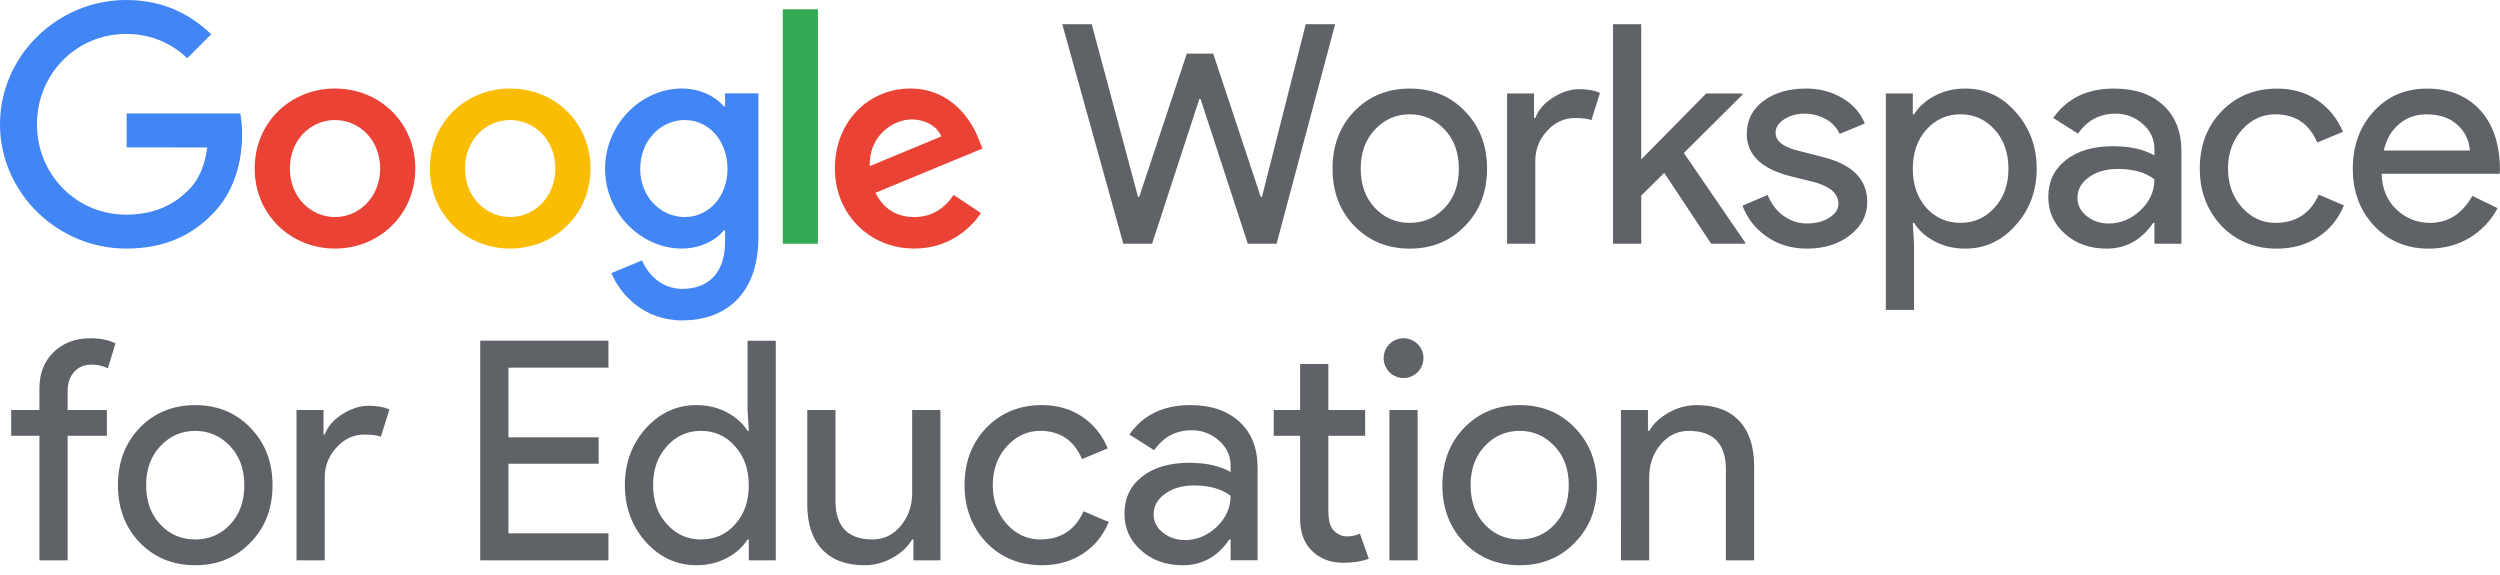
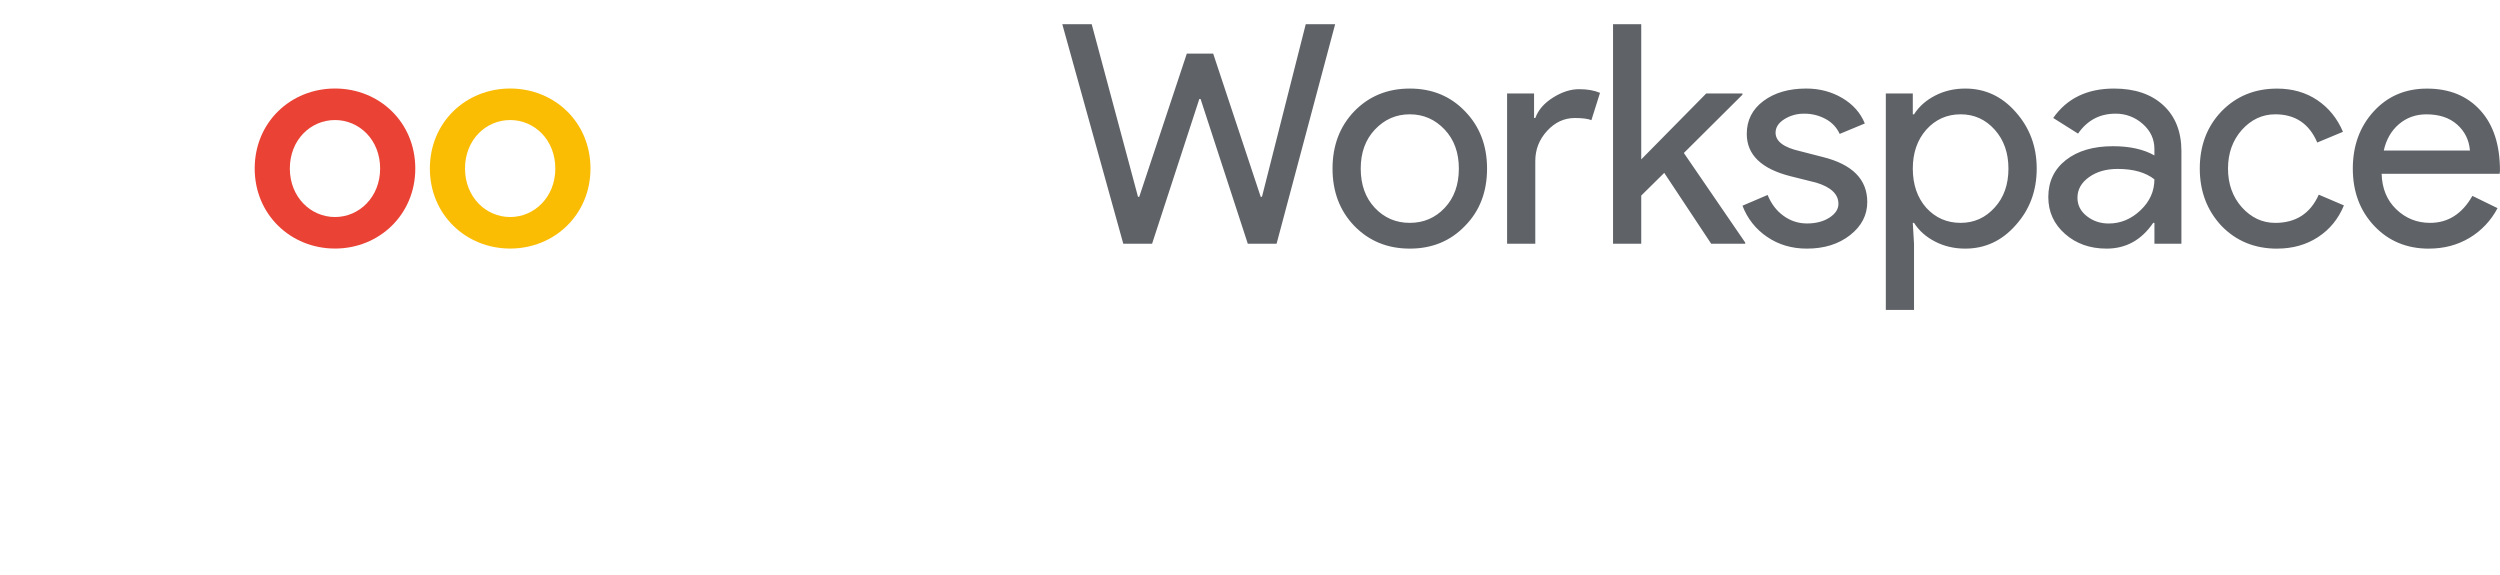
<svg xmlns="http://www.w3.org/2000/svg" width="187" height="43" viewBox="0 0 187 43" fill="none">
  <g clip-path="url(#clip0)">
    <path d="M97.67 1.808H99.87L95.489 18.23H93.335L89.803 7.404H89.709L86.177 18.23H84.021L79.459 1.808H81.659L85.123 14.721H85.216L88.774 4.009H90.746L94.301 14.721H94.395L97.67 1.808ZM99.673 12.61C99.673 10.883 100.215 9.453 101.301 8.321C102.402 7.19 103.786 6.624 105.452 6.624C107.119 6.624 108.495 7.19 109.581 8.321C110.682 9.453 111.232 10.883 111.232 12.61C111.232 14.354 110.682 15.783 109.581 16.899C108.495 18.031 107.119 18.597 105.452 18.597C103.786 18.596 102.402 18.03 101.301 16.898C100.215 15.768 99.672 14.339 99.673 12.61ZM101.783 12.61C101.783 13.819 102.134 14.797 102.838 15.546C103.541 16.295 104.413 16.67 105.452 16.67C106.492 16.67 107.364 16.295 108.067 15.546C108.77 14.797 109.122 13.819 109.122 12.61C109.122 11.418 108.77 10.447 108.067 9.698C107.349 8.933 106.478 8.551 105.452 8.551C104.427 8.55 103.555 8.933 102.837 9.698C102.134 10.447 101.782 11.418 101.783 12.61ZM114.84 18.23H112.73V6.991H114.748V8.826H114.842C115.056 8.23 115.495 7.721 116.161 7.301C116.826 6.88 117.48 6.67 118.121 6.67C118.733 6.67 119.253 6.762 119.681 6.945L119.037 8.988C118.777 8.881 118.364 8.827 117.799 8.827C117.003 8.827 116.312 9.148 115.723 9.79C115.135 10.432 114.84 11.181 114.84 12.037V18.23ZM130.542 18.23H127.996L124.485 12.931L122.765 14.629V18.23H120.655V1.808H122.765V11.922L127.627 6.991H130.334V7.085L125.953 11.443L130.54 18.14L130.542 18.23ZM139.672 15.111C139.672 16.089 139.244 16.915 138.388 17.587C137.531 18.26 136.453 18.596 135.154 18.597C134.022 18.597 133.028 18.302 132.172 17.713C131.333 17.147 130.692 16.334 130.337 15.386L132.218 14.583C132.493 15.256 132.894 15.78 133.422 16.154C133.925 16.52 134.532 16.717 135.154 16.715C135.827 16.715 136.389 16.57 136.839 16.28C137.289 15.989 137.515 15.645 137.515 15.248C137.515 14.53 136.965 14.002 135.864 13.665L133.937 13.183C131.752 12.633 130.658 11.578 130.658 10.017C130.658 8.993 131.075 8.171 131.908 7.551C132.742 6.932 133.808 6.622 135.108 6.623C136.101 6.623 137 6.86 137.803 7.334C138.606 7.808 139.168 8.442 139.488 9.237L137.608 10.017C137.392 9.542 137.025 9.15 136.564 8.905C136.069 8.634 135.512 8.496 134.947 8.504C134.425 8.496 133.911 8.639 133.468 8.916C133.031 9.192 132.813 9.528 132.813 9.926C132.813 10.568 133.417 11.027 134.625 11.302L136.322 11.738C138.555 12.289 139.672 13.413 139.672 15.111ZM147 18.597C146.174 18.597 145.421 18.421 144.741 18.069C144.06 17.718 143.537 17.251 143.169 16.67H143.076L143.169 18.23V23.184H141.059V6.991H143.078V8.551H143.171C143.538 7.97 144.062 7.504 144.743 7.152C145.423 6.8 146.176 6.624 147.002 6.624C148.484 6.624 149.738 7.205 150.763 8.367C151.818 9.545 152.346 10.959 152.346 12.61C152.346 14.277 151.818 15.692 150.763 16.854C149.737 18.016 148.482 18.597 147 18.597ZM146.656 16.67C147.665 16.67 148.513 16.288 149.202 15.523C149.888 14.774 150.231 13.803 150.231 12.61C150.231 11.433 149.888 10.462 149.202 9.698C148.515 8.933 147.666 8.55 146.656 8.551C145.631 8.551 144.775 8.933 144.087 9.698C143.414 10.462 143.077 11.433 143.078 12.61C143.078 13.803 143.414 14.782 144.087 15.546C144.775 16.296 145.631 16.67 146.656 16.67ZM158.124 6.624C159.684 6.624 160.915 7.041 161.816 7.874C162.718 8.707 163.169 9.85 163.17 11.303V18.231H161.151V16.67H161.058C160.186 17.954 159.024 18.597 157.571 18.597C156.333 18.597 155.297 18.23 154.463 17.496C153.63 16.762 153.213 15.844 153.213 14.743C153.213 13.582 153.653 12.657 154.532 11.968C155.411 11.28 156.585 10.936 158.053 10.936C159.306 10.936 160.339 11.165 161.149 11.624V11.141C161.149 10.407 160.859 9.784 160.278 9.271C159.718 8.767 158.989 8.493 158.236 8.503C157.059 8.503 156.126 9 155.438 9.994L153.58 8.824C154.606 7.357 156.12 6.624 158.124 6.624ZM155.394 14.792C155.394 15.342 155.627 15.801 156.094 16.168C156.56 16.535 157.106 16.718 157.732 16.718C158.618 16.718 159.41 16.39 160.106 15.732C160.801 15.075 161.149 14.302 161.149 13.415C160.492 12.896 159.574 12.636 158.397 12.636C157.54 12.636 156.826 12.842 156.252 13.255C155.679 13.668 155.393 14.18 155.394 14.792ZM170.323 18.599C168.656 18.599 167.272 18.033 166.172 16.902C165.086 15.74 164.543 14.31 164.543 12.613C164.543 10.885 165.086 9.456 166.172 8.324C167.273 7.192 168.657 6.627 170.323 6.627C171.47 6.627 172.472 6.913 173.328 7.486C174.184 8.06 174.826 8.851 175.254 9.86L173.33 10.661C172.733 9.254 171.686 8.551 170.188 8.551C169.224 8.551 168.391 8.941 167.687 9.721C166.999 10.501 166.655 11.464 166.655 12.611C166.655 13.757 166.999 14.721 167.687 15.501C168.391 16.281 169.224 16.671 170.188 16.671C171.732 16.671 172.817 15.968 173.444 14.561L175.325 15.364C174.912 16.373 174.266 17.164 173.387 17.737C172.507 18.311 171.486 18.597 170.323 18.597V18.599ZM181.678 18.599C180.027 18.599 178.666 18.033 177.596 16.902C176.525 15.77 175.99 14.341 175.99 12.613C175.99 10.9 176.51 9.475 177.55 8.335C178.59 7.195 179.92 6.626 181.541 6.627C183.207 6.627 184.533 7.165 185.519 8.243C186.506 9.321 186.998 10.83 186.998 12.771L186.975 13H178.146C178.177 14.101 178.544 14.988 179.247 15.661C179.95 16.334 180.791 16.67 181.77 16.67C183.115 16.67 184.17 15.997 184.935 14.652L186.816 15.569C186.336 16.491 185.61 17.261 184.717 17.794C183.823 18.329 182.81 18.597 181.678 18.597V18.599ZM178.308 11.26H184.751C184.688 10.479 184.371 9.833 183.799 9.321C183.226 8.809 182.458 8.553 181.494 8.553C180.699 8.553 180.014 8.798 179.441 9.287C178.868 9.776 178.49 10.433 178.307 11.257L178.308 11.26Z" fill="#5F6368" />
-     <path d="M9.474 11.027V8.487H17.974C18.069 9.001 18.115 9.522 18.112 10.044C18.112 11.949 17.59 14.307 15.912 15.985C14.28 17.685 12.194 18.592 9.429 18.592C4.306 18.592 0 14.42 0 9.296C0 4.172 4.306 0 9.429 0C12.264 0 14.281 1.111 15.799 2.562L14.008 4.353C12.919 3.333 11.447 2.539 9.429 2.539C5.69 2.539 2.765 5.555 2.765 9.296C2.765 13.037 5.69 16.055 9.429 16.055C11.855 16.055 13.238 15.08 14.121 14.196C14.842 13.476 15.316 12.442 15.501 11.029L9.474 11.027Z" fill="#4285F4" />
    <path d="M31.064 12.606C31.064 16.055 28.366 18.592 25.057 18.592C21.749 18.592 19.051 16.055 19.051 12.606C19.051 9.137 21.748 6.621 25.058 6.621C28.368 6.621 31.064 9.137 31.064 12.606ZM28.434 12.606C28.434 10.453 26.87 8.979 25.057 8.979C23.244 8.979 21.68 10.452 21.68 12.606C21.68 14.738 23.243 16.234 25.057 16.234C26.871 16.234 28.434 14.738 28.434 12.606Z" fill="#EA4335" />
    <path d="M44.168 12.606C44.168 16.055 41.472 18.592 38.161 18.592C34.85 18.592 32.154 16.055 32.154 12.606C32.154 9.137 34.851 6.621 38.161 6.621C41.471 6.621 44.168 9.137 44.168 12.606ZM41.538 12.606C41.538 10.453 39.974 8.979 38.161 8.979C36.348 8.979 34.783 10.452 34.783 12.606C34.783 14.738 36.347 16.234 38.161 16.234C39.975 16.234 41.538 14.738 41.538 12.606Z" fill="#FBBC04" />
-     <path d="M56.728 6.983V17.73C56.728 22.152 54.121 23.966 51.039 23.966C48.137 23.966 46.392 22.016 45.734 20.429L48.025 19.477C48.433 20.451 49.429 21.608 51.04 21.608C53.012 21.608 54.236 20.383 54.236 18.093V17.232H54.145C53.556 17.957 52.423 18.592 50.995 18.592C48.002 18.592 45.26 15.985 45.26 12.629C45.26 9.251 48.002 6.621 50.995 6.621C52.423 6.621 53.556 7.255 54.145 7.958H54.236V6.983H56.728ZM54.416 12.629C54.416 10.521 53.012 8.978 51.22 8.978C49.407 8.978 47.888 10.52 47.888 12.629C47.888 14.715 49.407 16.234 51.22 16.234C53.011 16.234 54.416 14.715 54.416 12.629Z" fill="#4285F4" />
-     <path d="M61.181 0.694V18.23H58.552V0.694H61.181Z" fill="#34A853" />
-     <path d="M71.335 14.579L73.375 15.94C72.72 16.914 71.131 18.592 68.388 18.592C64.988 18.592 62.449 15.962 62.449 12.606C62.449 9.049 65.011 6.621 68.093 6.621C71.199 6.621 72.718 9.092 73.216 10.43L73.488 11.11L65.484 14.42C66.097 15.622 67.049 16.234 68.386 16.234C69.724 16.234 70.655 15.577 71.335 14.579ZM65.056 12.426L70.406 10.204C70.111 9.455 69.227 8.935 68.184 8.935C66.847 8.933 64.988 10.111 65.056 12.425V12.426Z" fill="#EA4335" />
-     <path d="M6.756 25.301C7.521 25.301 8.148 25.431 8.638 25.691L8.065 27.549C7.679 27.362 7.254 27.268 6.826 27.274C6.305 27.274 5.88 27.454 5.552 27.813C5.223 28.172 5.059 28.65 5.059 29.247V30.67H7.995V32.597H5.059V41.912H2.949V32.597H0.837V30.67H2.949V29.04C2.949 27.924 3.304 27.022 4.016 26.333C4.727 25.645 5.64 25.301 6.756 25.301ZM8.821 36.291C8.821 34.563 9.364 33.133 10.45 32.001C11.552 30.869 12.937 30.303 14.603 30.303C16.27 30.303 17.647 30.869 18.734 32.001C19.835 33.133 20.385 34.563 20.385 36.291C20.385 38.035 19.835 39.465 18.734 40.582C17.648 41.714 16.271 42.28 14.604 42.28C12.937 42.28 11.553 41.715 10.45 40.583C9.364 39.45 8.821 38.02 8.821 36.291ZM10.932 36.291C10.932 37.499 11.284 38.478 11.988 39.228C12.691 39.977 13.563 40.352 14.603 40.351C15.643 40.351 16.516 39.977 17.219 39.228C17.923 38.479 18.275 37.5 18.275 36.291C18.275 35.098 17.923 34.127 17.219 33.377C16.502 32.613 15.63 32.23 14.603 32.23C13.577 32.229 12.705 32.612 11.988 33.377C11.284 34.127 10.933 35.098 10.932 36.291ZM24.29 41.913H22.18V30.67H24.2V32.505H24.291C24.505 31.909 24.945 31.4 25.611 30.979C26.277 30.558 26.93 30.348 27.57 30.349C28.182 30.349 28.702 30.44 29.131 30.623L28.487 32.666C28.228 32.559 27.815 32.506 27.249 32.505C26.454 32.505 25.761 32.827 25.172 33.469C24.584 34.112 24.289 34.861 24.289 35.716L24.29 41.913ZM45.512 25.483V27.501H38.032V32.712H44.779V34.685H38.032V39.893H45.512V41.913H35.921V25.483H45.512ZM52.087 42.278C50.617 42.278 49.355 41.697 48.301 40.534C47.26 39.356 46.74 37.941 46.74 36.289C46.74 34.637 47.261 33.223 48.301 32.045C49.356 30.883 50.618 30.301 52.087 30.301C52.913 30.301 53.666 30.477 54.346 30.828C55.027 31.18 55.55 31.646 55.918 32.228H56.011L55.918 30.668V25.485H58.029V41.914H56.01V40.352H55.916C55.549 40.933 55.025 41.4 54.345 41.752C53.664 42.104 52.911 42.28 52.087 42.28V42.278ZM52.43 40.35C53.471 40.35 54.32 39.976 54.977 39.227C55.666 38.478 56.01 37.499 56.01 36.29C56.01 35.113 55.665 34.141 54.977 33.377C54.304 32.612 53.455 32.229 52.43 32.229C51.421 32.229 50.572 32.611 49.884 33.377C49.195 34.142 48.851 35.113 48.851 36.29C48.851 37.483 49.195 38.454 49.884 39.204C50.572 39.97 51.42 40.352 52.43 40.352V40.35ZM70.343 41.911H68.323V40.352H68.23C67.908 40.903 67.415 41.362 66.75 41.73C66.116 42.088 65.401 42.277 64.673 42.28C63.297 42.28 62.237 41.886 61.495 41.098C60.754 40.31 60.383 39.19 60.383 37.737V30.669H62.494V37.597C62.54 39.432 63.465 40.35 65.27 40.35C66.113 40.35 66.816 40.01 67.38 39.329C67.944 38.648 68.228 37.834 68.23 36.886V30.67H70.341L70.343 41.911ZM77.93 42.278C76.263 42.278 74.879 41.712 73.777 40.58C72.69 39.417 72.147 37.987 72.148 36.289C72.148 34.561 72.691 33.131 73.777 31.999C74.879 30.867 76.263 30.301 77.93 30.301C79.078 30.301 80.08 30.588 80.936 31.162C81.793 31.735 82.435 32.527 82.863 33.537L80.936 34.339C80.34 32.933 79.293 32.229 77.795 32.23C76.831 32.23 75.997 32.62 75.294 33.4C74.605 34.18 74.261 35.144 74.261 36.291C74.262 37.439 74.606 38.402 75.294 39.182C75.998 39.962 76.831 40.352 77.795 40.352C79.34 40.352 80.425 39.648 81.052 38.242L82.934 39.044C82.522 40.054 81.876 40.845 80.996 41.42C80.117 41.994 79.095 42.281 77.93 42.28V42.278ZM89.021 30.301C90.581 30.301 91.813 30.718 92.715 31.551C93.618 32.384 94.069 33.528 94.068 34.981V41.909H92.05V40.352H91.956C91.085 41.637 89.923 42.279 88.469 42.28C87.23 42.28 86.194 41.913 85.36 41.178C84.526 40.444 84.11 39.526 84.11 38.425C84.11 37.263 84.55 36.337 85.429 35.649C86.309 34.96 87.483 34.616 88.951 34.616C90.205 34.616 91.238 34.845 92.049 35.305V34.822C92.049 34.089 91.758 33.466 91.177 32.953C90.617 32.449 89.888 32.174 89.135 32.184C87.956 32.184 87.022 32.681 86.335 33.676L84.477 32.505C85.502 31.037 87.017 30.302 89.021 30.303V30.301ZM86.29 38.469C86.29 39.019 86.524 39.478 86.992 39.845C87.46 40.213 88.006 40.397 88.631 40.397C89.518 40.397 90.31 40.068 91.006 39.41C91.701 38.752 92.05 37.979 92.05 37.092C91.391 36.572 90.473 36.312 89.296 36.312C88.44 36.312 87.725 36.519 87.15 36.932C86.576 37.345 86.29 37.858 86.29 38.471V38.469ZM100.461 42.094C99.543 42.094 98.783 41.811 98.178 41.245C97.574 40.68 97.264 39.892 97.249 38.882V32.597H95.275V30.67H97.249V27.228H99.36V30.67H102.113V32.597H99.36V38.195C99.36 38.944 99.505 39.453 99.796 39.721C100.086 39.989 100.415 40.123 100.782 40.123C100.948 40.123 101.114 40.103 101.275 40.065C101.429 40.029 101.579 39.98 101.724 39.916L102.389 41.8C101.837 41.997 101.195 42.096 100.461 42.096V42.094ZM106.475 26.79C106.474 27.135 106.355 27.469 106.136 27.735C105.917 28.002 105.613 28.184 105.274 28.251C104.936 28.318 104.585 28.266 104.281 28.103C103.977 27.941 103.739 27.678 103.607 27.359C103.475 27.041 103.458 26.686 103.558 26.356C103.658 26.026 103.87 25.741 104.156 25.55C104.443 25.358 104.787 25.272 105.13 25.306C105.473 25.34 105.794 25.491 106.038 25.735C106.179 25.872 106.291 26.037 106.366 26.218C106.441 26.4 106.478 26.595 106.475 26.792V26.79ZM106.038 30.668V41.913H103.928V30.67L106.038 30.668ZM107.889 36.289C107.889 34.561 108.432 33.131 109.518 31.999C110.62 30.867 112.004 30.301 113.671 30.301C115.338 30.301 116.715 30.867 117.802 31.999C118.903 33.133 119.454 34.563 119.454 36.291C119.454 38.035 118.904 39.465 117.803 40.582C116.717 41.714 115.34 42.28 113.672 42.28C112.005 42.28 110.62 41.715 109.518 40.583C108.432 39.45 107.889 38.02 107.889 36.291V36.289ZM110 36.289C110 37.497 110.352 38.476 111.055 39.226C111.759 39.975 112.631 40.35 113.671 40.349C114.712 40.349 115.584 39.975 116.287 39.226C116.99 38.477 117.342 37.498 117.343 36.289C117.343 35.096 116.991 34.125 116.287 33.376C115.569 32.611 114.697 32.228 113.671 32.228C112.645 32.228 111.773 32.61 111.055 33.376C110.351 34.126 109.999 35.098 109.999 36.291L110 36.289ZM121.247 30.668H123.267V32.228H123.36C123.682 31.678 124.175 31.219 124.84 30.852C125.474 30.493 126.189 30.303 126.917 30.301C128.293 30.301 129.352 30.695 130.094 31.483C130.836 32.27 131.207 33.391 131.208 34.844V41.912H129.097V34.984C129.051 33.149 128.126 32.231 126.32 32.231C125.478 32.231 124.774 32.572 124.209 33.252C123.645 33.933 123.362 34.748 123.361 35.695V41.913H121.25L121.247 30.668Z" fill="#5F6368" />
  </g>
  <defs>
    <clipPath id="clip0">
      <rect width="187" height="42.28" fill="white" />
    </clipPath>
  </defs>
</svg>